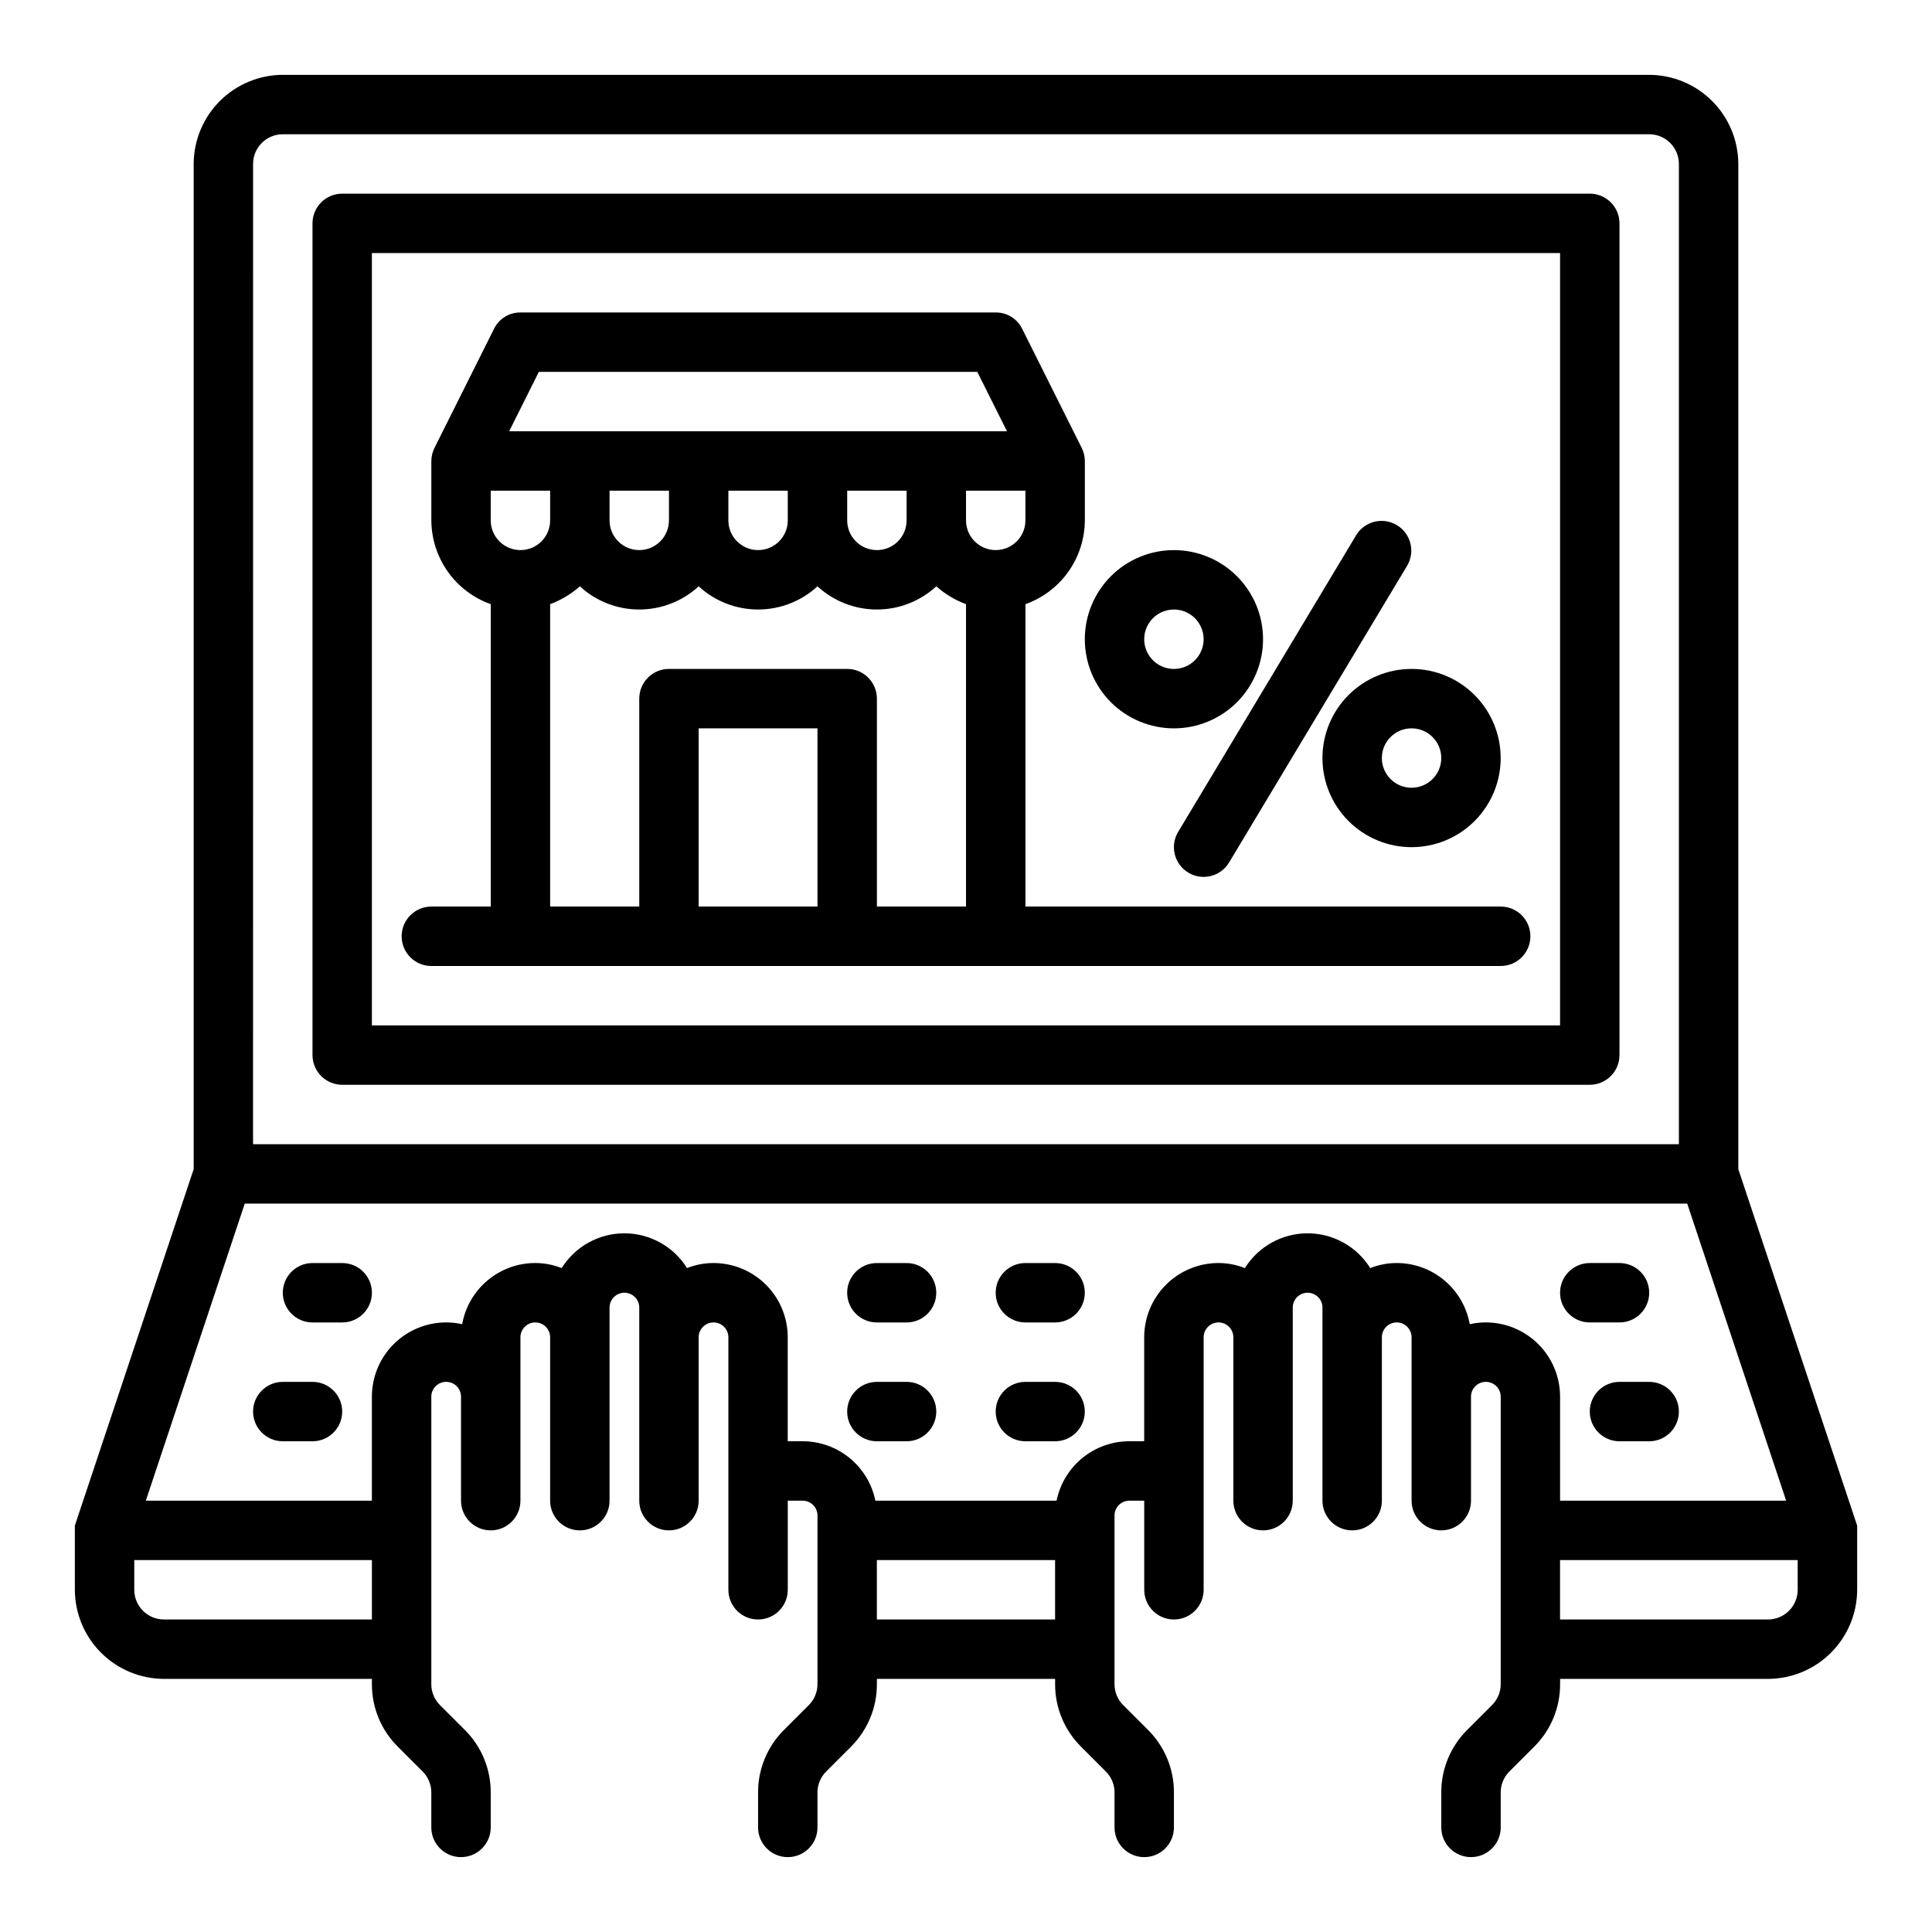
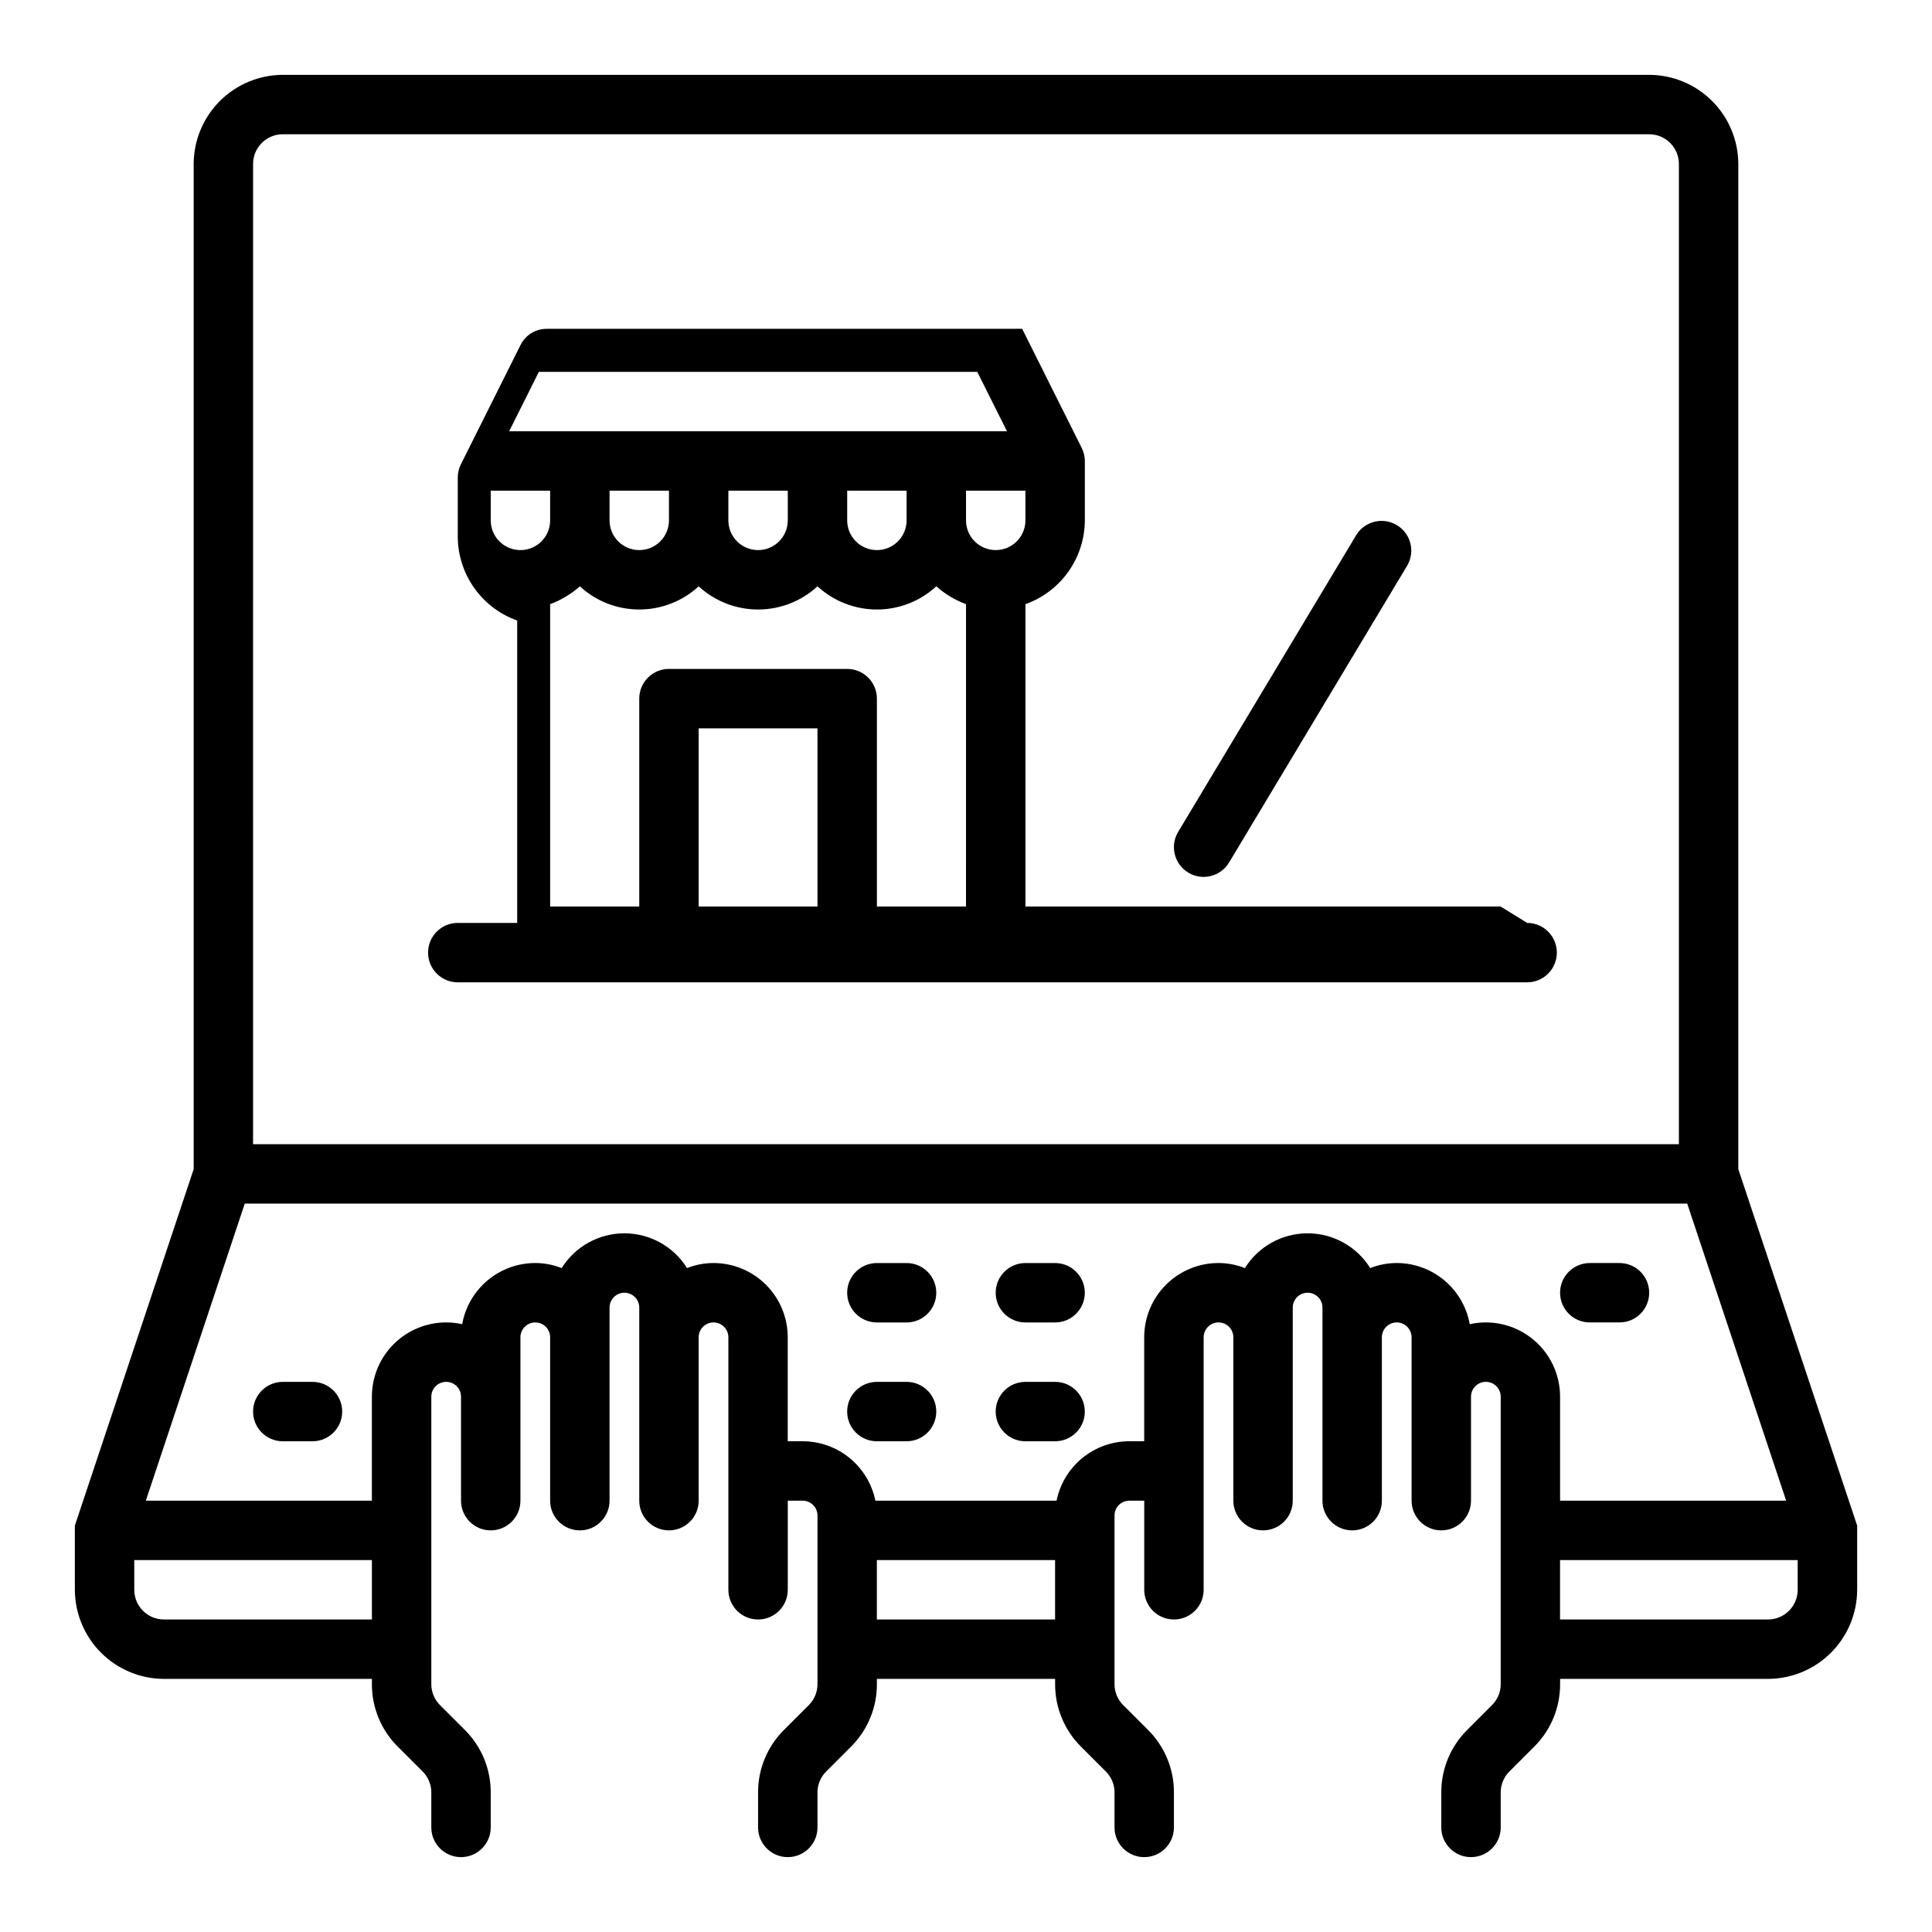
<svg xmlns="http://www.w3.org/2000/svg" fill="#000000" width="800px" height="800px" version="1.1" viewBox="144 144 512 512">
  <g>
    <path d="m458.92 375.26c3.727 2.238 8.559 1.031 10.801-2.691l47.23-78.719v-0.004c2.144-3.719 0.914-8.469-2.766-10.68-3.68-2.211-8.449-1.066-10.727 2.57l-47.23 78.719-0.004 0.004c-2.238 3.727-1.031 8.559 2.695 10.801z" />
-     <path d="m455.1 337.02c6.266 0 12.27-2.488 16.699-6.918 4.43-4.43 6.918-10.438 6.918-16.699s-2.488-12.27-6.918-16.699c-4.43-4.43-10.434-6.918-16.699-6.918-6.262 0-12.27 2.488-16.699 6.918-4.426 4.43-6.914 10.438-6.914 16.699s2.488 12.27 6.914 16.699c4.43 4.43 10.438 6.918 16.699 6.918zm0-31.488c3.184 0 6.055 1.918 7.273 4.859 1.219 2.941 0.547 6.328-1.707 8.578-2.25 2.25-5.637 2.926-8.578 1.707s-4.859-4.09-4.859-7.273c0-4.348 3.523-7.871 7.871-7.871z" />
-     <path d="m494.46 344.89c0 6.262 2.488 12.27 6.918 16.699 4.43 4.43 10.438 6.918 16.699 6.918 6.266 0 12.27-2.488 16.699-6.918 4.43-4.43 6.918-10.438 6.918-16.699s-2.488-12.27-6.918-16.699c-4.43-4.43-10.434-6.918-16.699-6.918-6.262 0-12.27 2.488-16.699 6.918-4.43 4.43-6.918 10.438-6.918 16.699zm23.617-7.871c3.184 0 6.055 1.918 7.273 4.859 1.219 2.941 0.547 6.328-1.707 8.578-2.25 2.25-5.637 2.926-8.578 1.707s-4.859-4.09-4.859-7.273c0-4.348 3.523-7.871 7.871-7.871z" />
    <path d="m604.67 453.84v-266.39c-0.02-6.258-2.512-12.254-6.938-16.676-4.426-4.426-10.422-6.922-16.68-6.941h-362.11c-6.258 0.02-12.254 2.516-16.68 6.941-4.422 4.422-6.918 10.418-6.938 16.676v266.39l-31.488 94.465v17.004c0.02 6.258 2.516 12.254 6.941 16.676 4.422 4.426 10.418 6.922 16.676 6.938h55.105v1.34c-0.035 6.269 2.465 12.285 6.926 16.688l6.535 6.535c1.48 1.48 2.305 3.496 2.281 5.59v9.211c0 4.348 3.527 7.871 7.875 7.871 4.348 0 7.871-3.523 7.871-7.871v-9.211c0.031-6.269-2.465-12.289-6.93-16.691l-6.535-6.535 0.004 0.004c-1.48-1.48-2.305-3.496-2.285-5.59v-76.121c0-2.176 1.762-3.938 3.938-3.938 2.172 0 3.938 1.762 3.938 3.938v27.551c0 4.348 3.523 7.871 7.871 7.871s7.871-3.523 7.871-7.871v-43.297c0-2.172 1.762-3.938 3.938-3.938 2.172 0 3.934 1.766 3.934 3.938v43.297c0 4.348 3.527 7.871 7.875 7.871 4.348 0 7.871-3.523 7.871-7.871v-51.168c0-2.176 1.762-3.938 3.934-3.938 2.176 0 3.938 1.762 3.938 3.938v51.168c0 4.348 3.523 7.871 7.871 7.871s7.871-3.523 7.871-7.871v-43.297c0-2.172 1.766-3.938 3.938-3.938 2.176 0 3.938 1.766 3.938 3.938v66.914c0 4.348 3.523 7.871 7.871 7.871 4.348 0 7.871-3.523 7.871-7.871v-23.617h3.938c1.043 0 2.043 0.414 2.781 1.152 0.738 0.738 1.152 1.738 1.152 2.785v44.633c0.023 2.094-0.801 4.109-2.281 5.59l-6.535 6.535v-0.004c-4.461 4.402-6.961 10.422-6.926 16.691v9.211c0 4.348 3.523 7.871 7.871 7.871s7.871-3.523 7.871-7.871v-9.211c-0.02-2.094 0.805-4.109 2.285-5.59l6.535-6.535h-0.004c4.465-4.402 6.961-10.418 6.93-16.688v-1.34h47.23v1.34c-0.031 6.269 2.465 12.285 6.93 16.688l6.535 6.535h-0.004c1.484 1.48 2.305 3.496 2.285 5.59v9.211c0 4.348 3.523 7.871 7.871 7.871 4.348 0 7.871-3.523 7.871-7.871v-9.211c0.035-6.269-2.465-12.289-6.926-16.691l-6.535-6.535v0.004c-1.48-1.48-2.305-3.496-2.281-5.59v-44.633c0-2.176 1.762-3.938 3.934-3.938h3.938v23.617c0 4.348 3.523 7.871 7.871 7.871 4.348 0 7.875-3.523 7.875-7.871v-66.914c0-2.172 1.762-3.938 3.934-3.938 2.176 0 3.938 1.766 3.938 3.938v43.297c0 4.348 3.523 7.871 7.871 7.871s7.871-3.523 7.871-7.871v-51.168c0-2.176 1.762-3.938 3.938-3.938 2.172 0 3.934 1.762 3.934 3.938v51.168c0 4.348 3.527 7.871 7.875 7.871 4.348 0 7.871-3.523 7.871-7.871v-43.297c0-2.172 1.762-3.938 3.938-3.938 2.172 0 3.934 1.766 3.934 3.938v43.297c0 4.348 3.523 7.871 7.871 7.871 4.348 0 7.875-3.523 7.875-7.871v-27.551c0-2.176 1.762-3.938 3.934-3.938 2.176 0 3.938 1.762 3.938 3.938v76.121c0.02 2.094-0.801 4.109-2.285 5.59l-6.535 6.535 0.004-0.004c-4.465 4.402-6.961 10.422-6.93 16.691v9.211c0 4.348 3.527 7.871 7.875 7.871 4.348 0 7.871-3.523 7.871-7.871v-9.211c-0.02-2.094 0.801-4.109 2.281-5.59l6.535-6.535c4.461-4.402 6.961-10.418 6.926-16.688v-1.34h55.105c6.258-0.016 12.254-2.512 16.68-6.938 4.422-4.422 6.918-10.418 6.938-16.676v-17.004zm-393.6-266.39c0-4.348 3.523-7.871 7.871-7.871h362.11c2.09 0 4.09 0.828 5.566 2.305 1.477 1.477 2.305 3.481 2.305 5.566v259.78h-377.86zm31.488 385.73h-55.105c-4.348 0-7.871-3.523-7.871-7.871v-7.875h62.977zm181.05 0h-47.23v-15.746h47.23zm114.14-78.723c-1.43-0.004-2.856 0.152-4.25 0.473-0.812-4.543-3.199-8.66-6.738-11.625-3.539-2.961-8.008-4.59-12.625-4.59-2.398 0.004-4.777 0.457-7.008 1.34-3.578-5.731-9.855-9.211-16.609-9.211s-13.031 3.481-16.609 9.211c-2.231-0.883-4.609-1.336-7.008-1.34-5.219 0-10.227 2.074-13.914 5.766-3.691 3.688-5.766 8.695-5.766 13.914v27.551h-3.938c-4.535 0-8.934 1.566-12.449 4.438-3.512 2.867-5.93 6.863-6.836 11.309h-48.02c-0.906-4.445-3.32-8.441-6.836-11.309-3.516-2.871-7.914-4.438-12.449-4.438h-3.938v-27.551c0-5.219-2.074-10.227-5.762-13.914-3.691-3.691-8.699-5.766-13.918-5.766-2.398 0.004-4.773 0.457-7.004 1.34-3.582-5.731-9.859-9.211-16.613-9.211s-13.031 3.481-16.609 9.211c-2.231-0.883-4.606-1.336-7.004-1.34-4.617 0-9.09 1.629-12.629 4.59-3.539 2.965-5.926 7.082-6.738 11.625-1.395-0.32-2.82-0.477-4.25-0.473-5.219 0-10.227 2.074-13.918 5.766-3.688 3.691-5.762 8.695-5.762 13.918v27.551h-59.906l26.215-78.719h382.27l26.215 78.719h-59.91v-27.551c0-5.223-2.07-10.227-5.762-13.918-3.691-3.691-8.699-5.766-13.918-5.766zm82.656 70.852c0 2.086-0.828 4.09-2.305 5.566-1.477 1.477-3.477 2.305-5.566 2.305h-55.105v-15.746h62.977z" />
-     <path d="m565.31 195.32h-330.62c-4.348 0-7.875 3.527-7.875 7.875v220.41c0 2.09 0.832 4.09 2.309 5.566 1.477 1.477 3.477 2.309 5.566 2.309h330.62c2.086 0 4.09-0.832 5.566-2.309 1.477-1.477 2.305-3.477 2.305-5.566v-220.41c0-2.09-0.828-4.09-2.305-5.566-1.477-1.477-3.481-2.309-5.566-2.309zm-7.875 220.42h-314.88v-204.67h314.88z" />
-     <path d="m234.69 478.72h-7.875c-4.348 0-7.871 3.523-7.871 7.871s3.523 7.871 7.871 7.871h7.875c4.348 0 7.871-3.523 7.871-7.871s-3.523-7.871-7.871-7.871z" />
    <path d="m226.81 510.21h-7.871c-4.348 0-7.871 3.523-7.871 7.871s3.523 7.871 7.871 7.871h7.871c4.348 0 7.875-3.523 7.875-7.871s-3.527-7.871-7.875-7.871z" />
    <path d="m565.31 494.46h7.871c4.348 0 7.871-3.523 7.871-7.871s-3.523-7.871-7.871-7.871h-7.871c-4.348 0-7.875 3.523-7.875 7.871s3.527 7.871 7.875 7.871z" />
-     <path d="m573.18 510.21c-4.348 0-7.871 3.523-7.871 7.871s3.523 7.871 7.871 7.871h7.871c4.348 0 7.871-3.523 7.871-7.871s-3.523-7.871-7.871-7.871z" />
    <path d="m384.25 478.72h-7.871c-4.348 0-7.871 3.523-7.871 7.871s3.523 7.871 7.871 7.871h7.871c4.348 0 7.871-3.523 7.871-7.871s-3.523-7.871-7.871-7.871z" />
    <path d="m423.61 478.72h-7.871c-4.348 0-7.871 3.523-7.871 7.871s3.523 7.871 7.871 7.871h7.871c4.348 0 7.875-3.523 7.875-7.871s-3.527-7.871-7.875-7.871z" />
    <path d="m384.25 510.21h-7.871c-4.348 0-7.871 3.523-7.871 7.871s3.523 7.871 7.871 7.871h7.871c4.348 0 7.871-3.523 7.871-7.871s-3.523-7.871-7.871-7.871z" />
    <path d="m423.61 510.21h-7.871c-4.348 0-7.871 3.523-7.871 7.871s3.523 7.871 7.871 7.871h7.871c4.348 0 7.875-3.523 7.875-7.871s-3.527-7.871-7.875-7.871z" />
-     <path d="m541.7 384.25h-125.95v-80.137c4.586-1.633 8.559-4.641 11.379-8.613 2.816-3.973 4.34-8.715 4.367-13.586v-15.742c-0.008-1.234-0.305-2.449-0.867-3.543l-15.742-31.488h-0.004c-1.301-2.68-4.027-4.363-7.004-4.332h-125.95c-2.977-0.031-5.707 1.652-7.008 4.332l-15.742 31.488c-0.562 1.094-0.859 2.309-0.867 3.543v15.742c0.027 4.871 1.551 9.613 4.367 13.586 2.816 3.973 6.789 6.981 11.379 8.613v80.137h-15.746c-4.348 0-7.871 3.523-7.871 7.871s3.523 7.875 7.871 7.875h283.39c4.348 0 7.871-3.527 7.871-7.875s-3.523-7.871-7.871-7.871zm-254.9-141.7h116.19l7.871 15.742h-131.93zm97.457 31.488v7.871c0 4.348-3.523 7.871-7.871 7.871-4.348 0-7.871-3.523-7.871-7.871v-7.871zm-31.488 0v7.871c0 4.348-3.523 7.871-7.871 7.871-4.348 0-7.871-3.523-7.871-7.871v-7.871zm-31.488 0v7.871c0 4.348-3.523 7.871-7.871 7.871s-7.871-3.523-7.871-7.871v-7.871zm-39.359 15.742c-4.348 0-7.871-3.523-7.871-7.871v-7.871h15.742v7.871c0 2.09-0.828 4.09-2.305 5.566s-3.477 2.305-5.566 2.305zm78.719 94.465h-31.488v-47.23h31.488zm39.359 0h-23.613v-55.105c0-2.086-0.828-4.09-2.305-5.566-1.477-1.473-3.481-2.305-5.566-2.305h-47.234c-4.348 0-7.871 3.523-7.871 7.871v55.105h-23.617v-80.137c2.894-1.074 5.562-2.676 7.875-4.723 4.289 3.949 9.91 6.141 15.742 6.141s11.453-2.191 15.742-6.141c4.293 3.949 9.914 6.141 15.746 6.141s11.453-2.191 15.742-6.141c4.293 3.949 9.914 6.141 15.746 6.141 5.832 0 11.453-2.191 15.742-6.141 2.312 2.047 4.981 3.648 7.875 4.723zm7.871-94.465h0.004c-4.348 0-7.871-3.523-7.871-7.871v-7.871h15.742v7.871c0 2.09-0.828 4.09-2.305 5.566s-3.481 2.305-5.566 2.305z" />
+     <path d="m541.7 384.25h-125.95v-80.137c4.586-1.633 8.559-4.641 11.379-8.613 2.816-3.973 4.34-8.715 4.367-13.586v-15.742c-0.008-1.234-0.305-2.449-0.867-3.543l-15.742-31.488h-0.004h-125.95c-2.977-0.031-5.707 1.652-7.008 4.332l-15.742 31.488c-0.562 1.094-0.859 2.309-0.867 3.543v15.742c0.027 4.871 1.551 9.613 4.367 13.586 2.816 3.973 6.789 6.981 11.379 8.613v80.137h-15.746c-4.348 0-7.871 3.523-7.871 7.871s3.523 7.875 7.871 7.875h283.39c4.348 0 7.871-3.527 7.871-7.875s-3.523-7.871-7.871-7.871zm-254.9-141.7h116.19l7.871 15.742h-131.93zm97.457 31.488v7.871c0 4.348-3.523 7.871-7.871 7.871-4.348 0-7.871-3.523-7.871-7.871v-7.871zm-31.488 0v7.871c0 4.348-3.523 7.871-7.871 7.871-4.348 0-7.871-3.523-7.871-7.871v-7.871zm-31.488 0v7.871c0 4.348-3.523 7.871-7.871 7.871s-7.871-3.523-7.871-7.871v-7.871zm-39.359 15.742c-4.348 0-7.871-3.523-7.871-7.871v-7.871h15.742v7.871c0 2.09-0.828 4.09-2.305 5.566s-3.477 2.305-5.566 2.305zm78.719 94.465h-31.488v-47.23h31.488zm39.359 0h-23.613v-55.105c0-2.086-0.828-4.09-2.305-5.566-1.477-1.473-3.481-2.305-5.566-2.305h-47.234c-4.348 0-7.871 3.523-7.871 7.871v55.105h-23.617v-80.137c2.894-1.074 5.562-2.676 7.875-4.723 4.289 3.949 9.91 6.141 15.742 6.141s11.453-2.191 15.742-6.141c4.293 3.949 9.914 6.141 15.746 6.141s11.453-2.191 15.742-6.141c4.293 3.949 9.914 6.141 15.746 6.141 5.832 0 11.453-2.191 15.742-6.141 2.312 2.047 4.981 3.648 7.875 4.723zm7.871-94.465h0.004c-4.348 0-7.871-3.523-7.871-7.871v-7.871h15.742v7.871c0 2.09-0.828 4.09-2.305 5.566s-3.481 2.305-5.566 2.305z" />
  </g>
</svg>